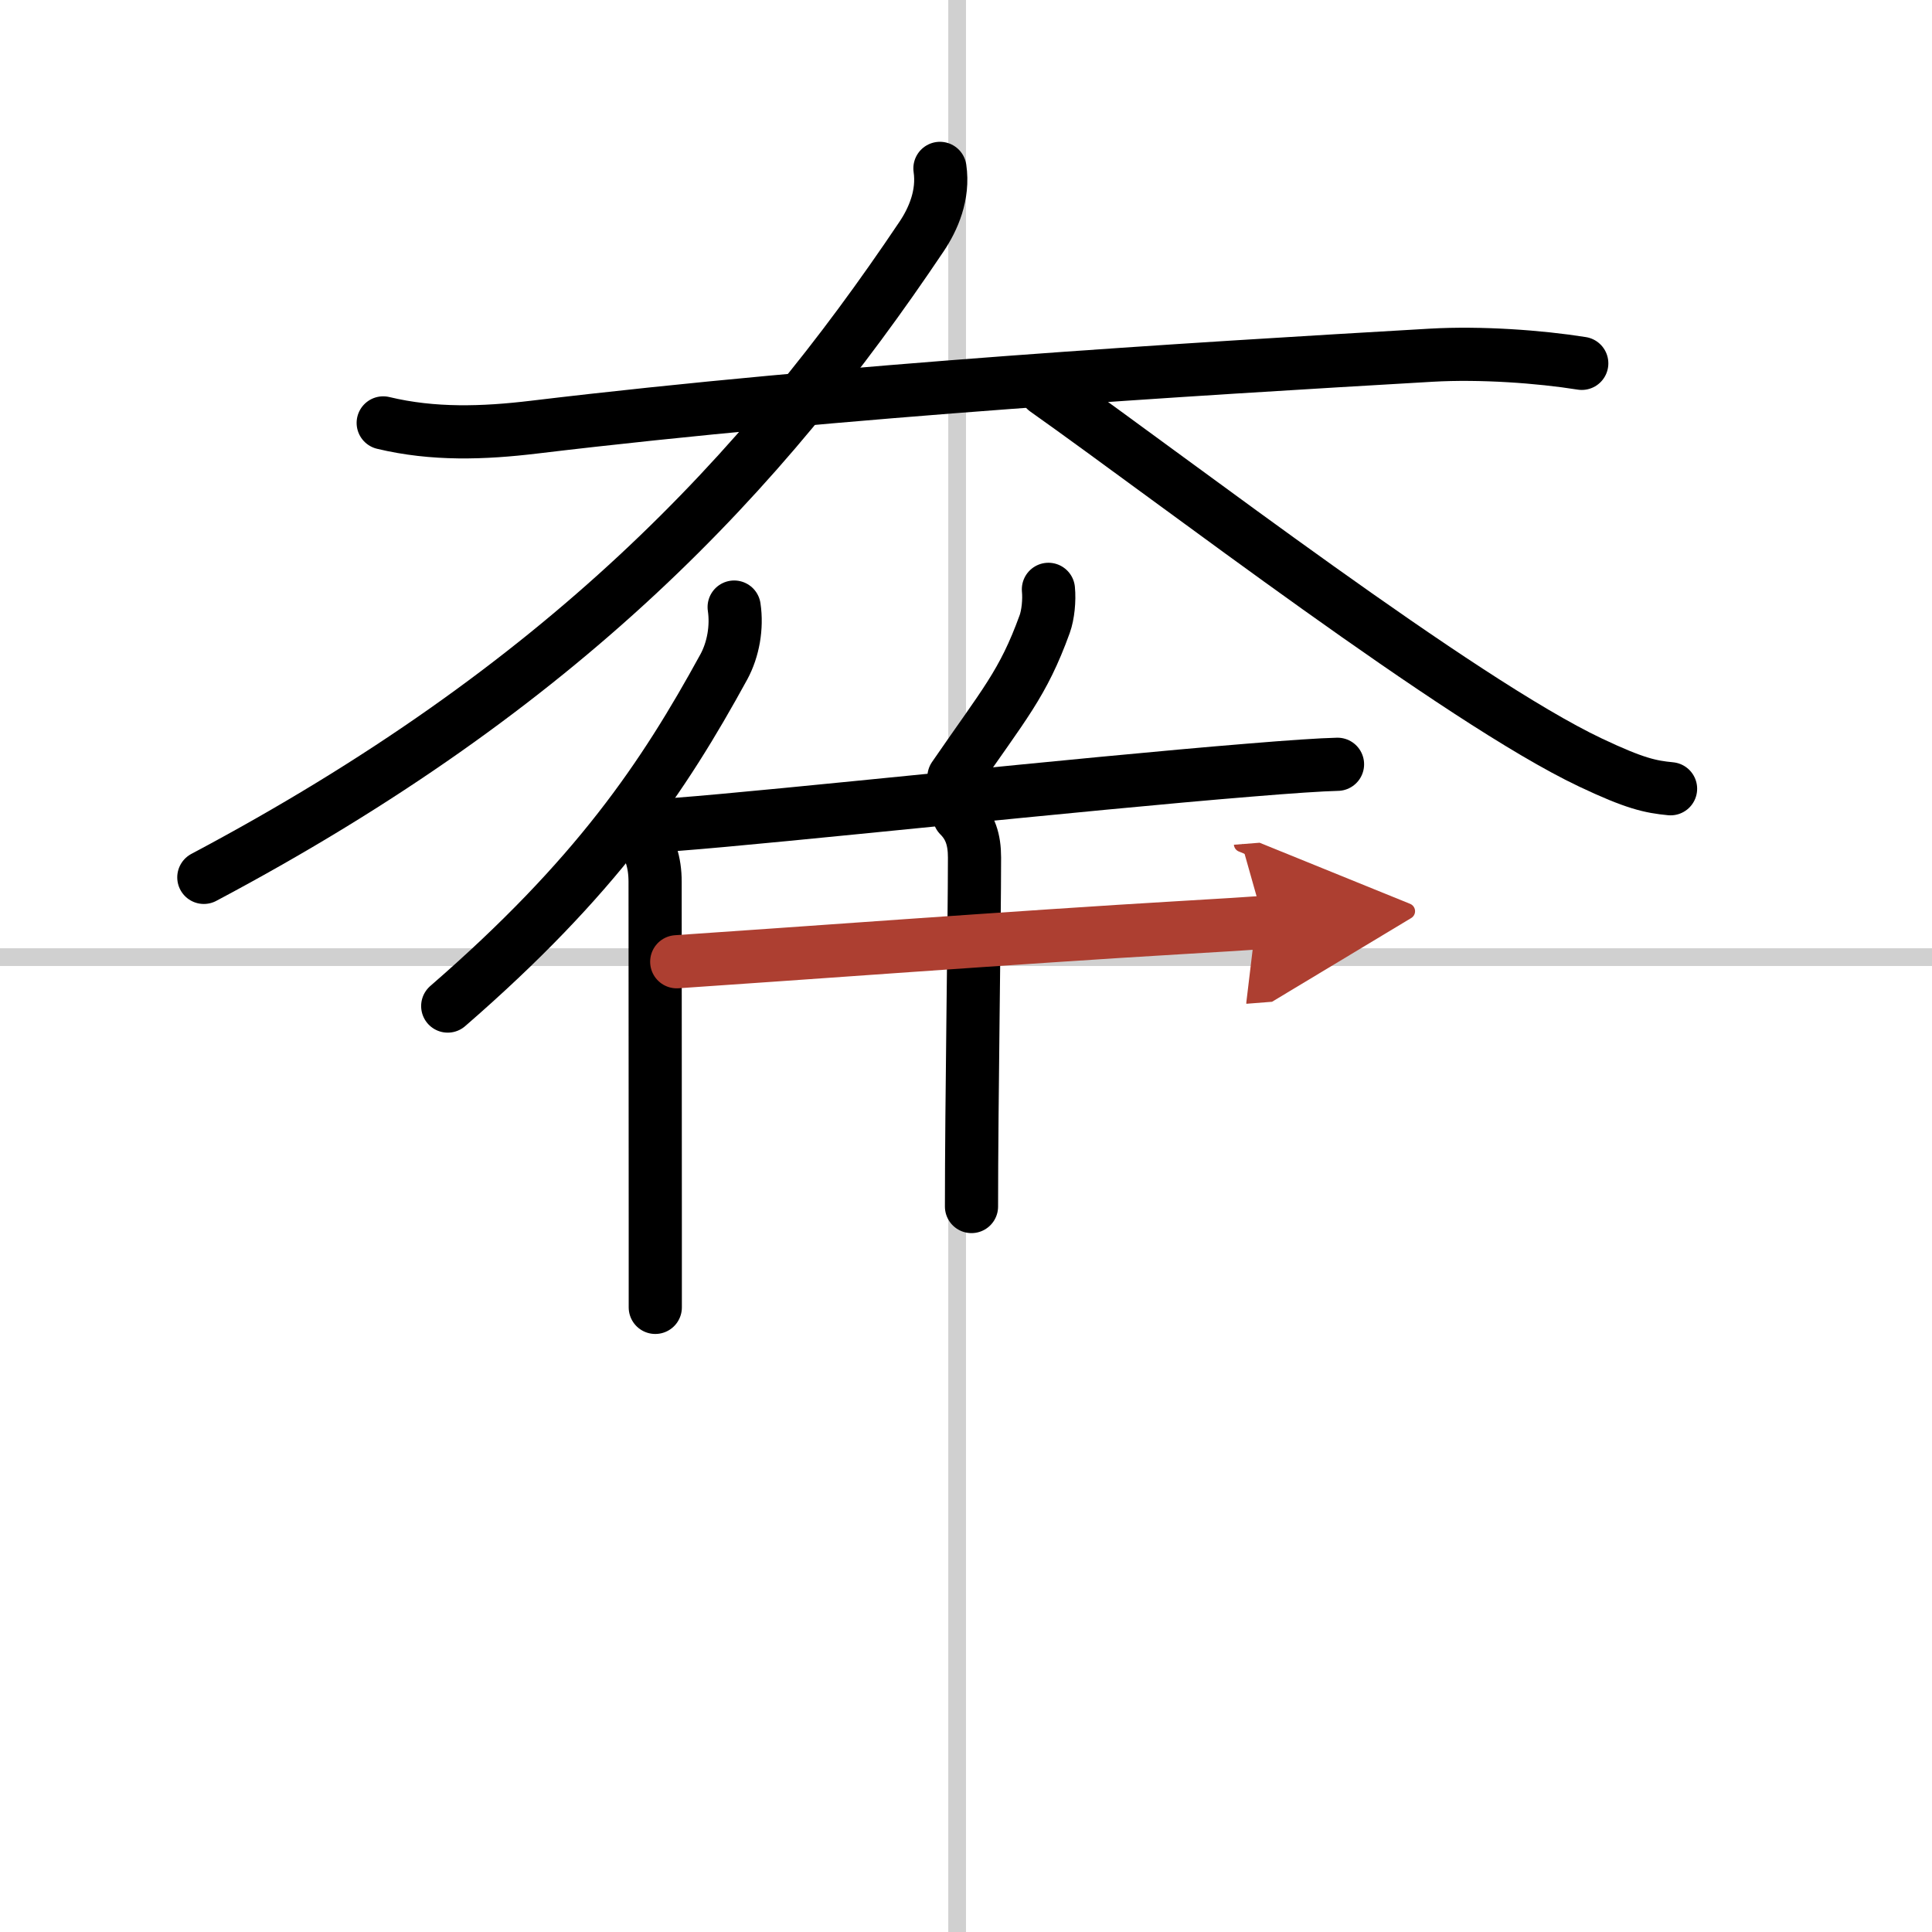
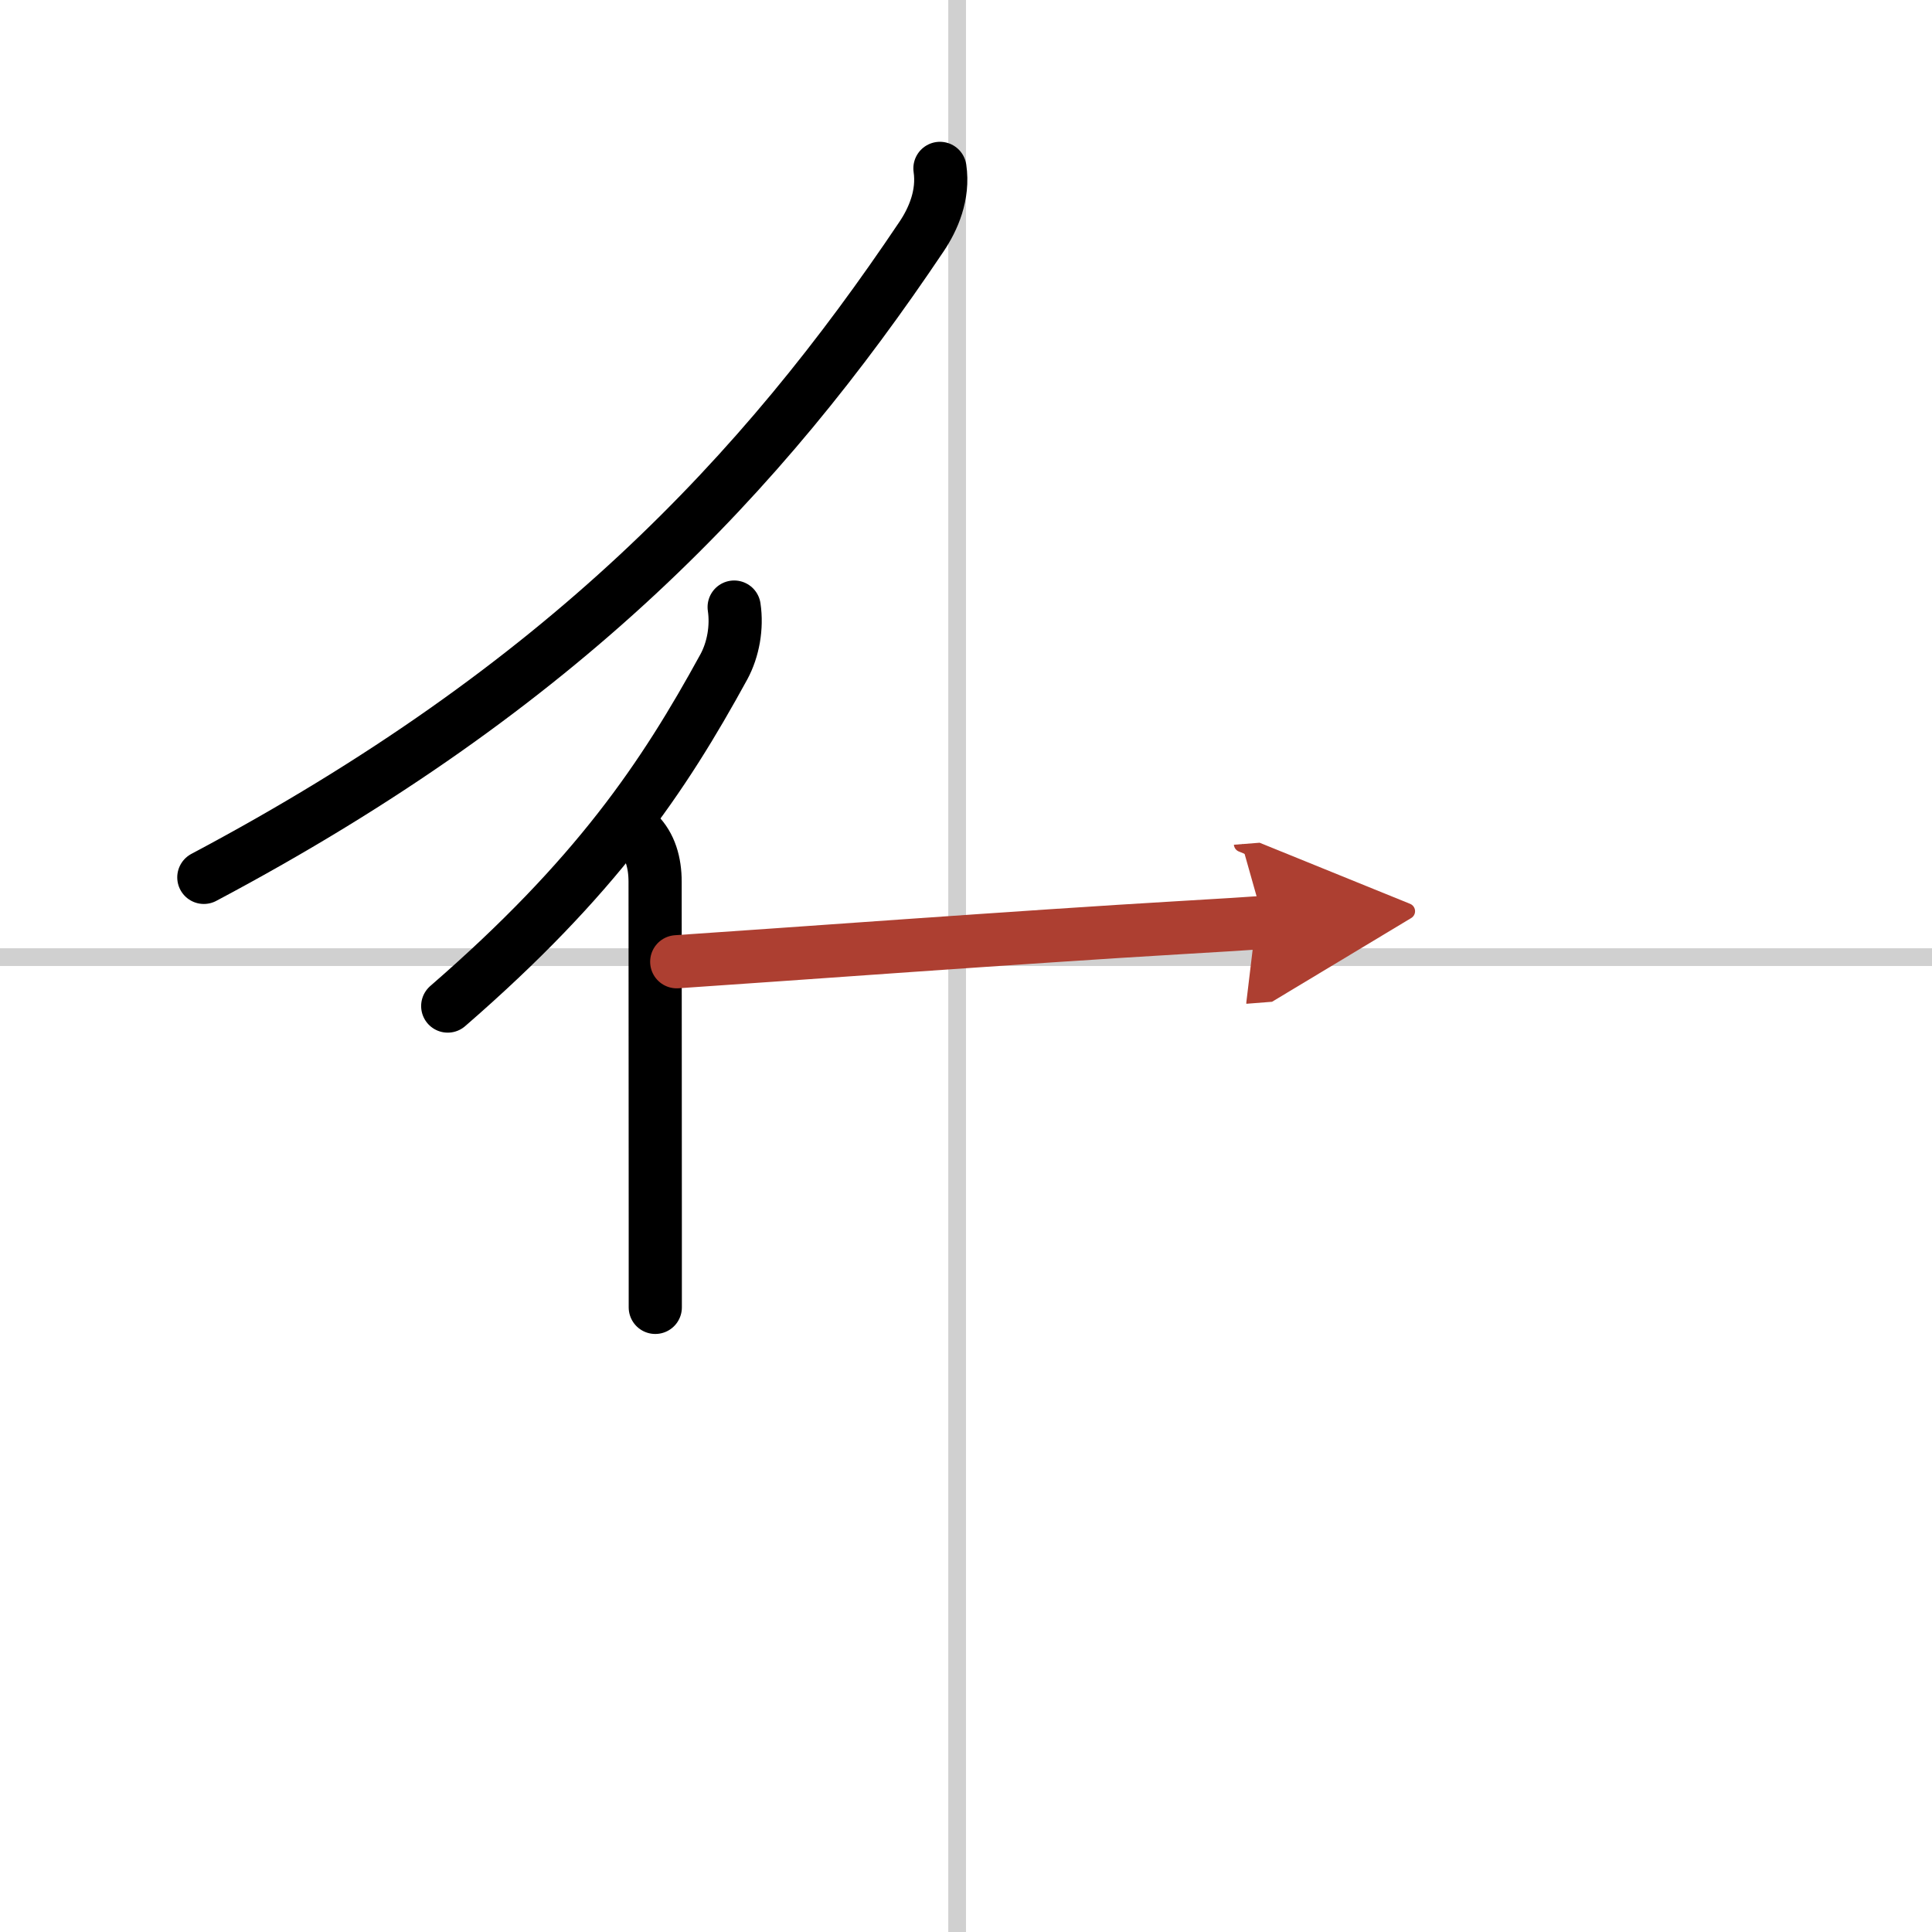
<svg xmlns="http://www.w3.org/2000/svg" width="400" height="400" viewBox="0 0 109 109">
  <defs>
    <marker id="a" markerWidth="4" orient="auto" refX="1" refY="5" viewBox="0 0 10 10">
      <polyline points="0 0 10 5 0 10 1 5" fill="#ad3f31" stroke="#ad3f31" />
    </marker>
  </defs>
  <g fill="none" stroke="#000" stroke-linecap="round" stroke-linejoin="round" stroke-width="3">
    <rect width="100%" height="100%" fill="#fff" stroke="#fff" />
    <line x1="54" x2="54" y2="109" stroke="#d0d0d0" stroke-width="1" />
    <line x2="109" y1="54" y2="54" stroke="#d0d0d0" stroke-width="1" />
-     <path d="m21.62 23.86c2.83 0.68 5.66 0.58 8.5 0.24 17.5-2.1 37.03-3.27 50.63-4.06 2.79-0.16 6.11 0.08 8.49 0.46" />
    <path d="M53.03,9.5c0.22,1.5-0.38,2.87-1.04,3.85C43,26.75,31.75,38.75,11.5,49.5" />
-     <path d="m59 22c7.38 5.22 23.36 17.53 30.73 21.02 2.51 1.19 3.38 1.37 4.52 1.48" />
    <path d="m41.42 34.25c0.17 1.14-0.05 2.39-0.58 3.37-3.42 6.25-7.21 11.88-15.58 19.14" />
    <path d="m35.99 47.01c0.69 0.69 0.97 1.65 0.97 2.74 0 4.19 0.01 13.76 0.01 19.63v4.38" />
-     <path d="m59.15 33.25c0.06 0.62-0.02 1.43-0.21 1.96-1.23 3.39-2.29 4.51-5.12 8.63" />
-     <path d="m38.17 46.51c5.66-0.43 22.82-2.29 32.32-3.06 2.29-0.19 4.05-0.31 4.97-0.33" />
-     <path d="m54.12 46.02c0.62 0.62 0.86 1.35 0.86 2.36 0 3.69-0.17 13.87-0.17 19.69" />
    <path d="m38.18 54.26c5.14-0.34 20.08-1.44 28.33-1.92 2.4-0.14 4.16-0.25 4.8-0.3" marker-end="url(#a)" stroke="#ad3f31" />
  </g>
</svg>